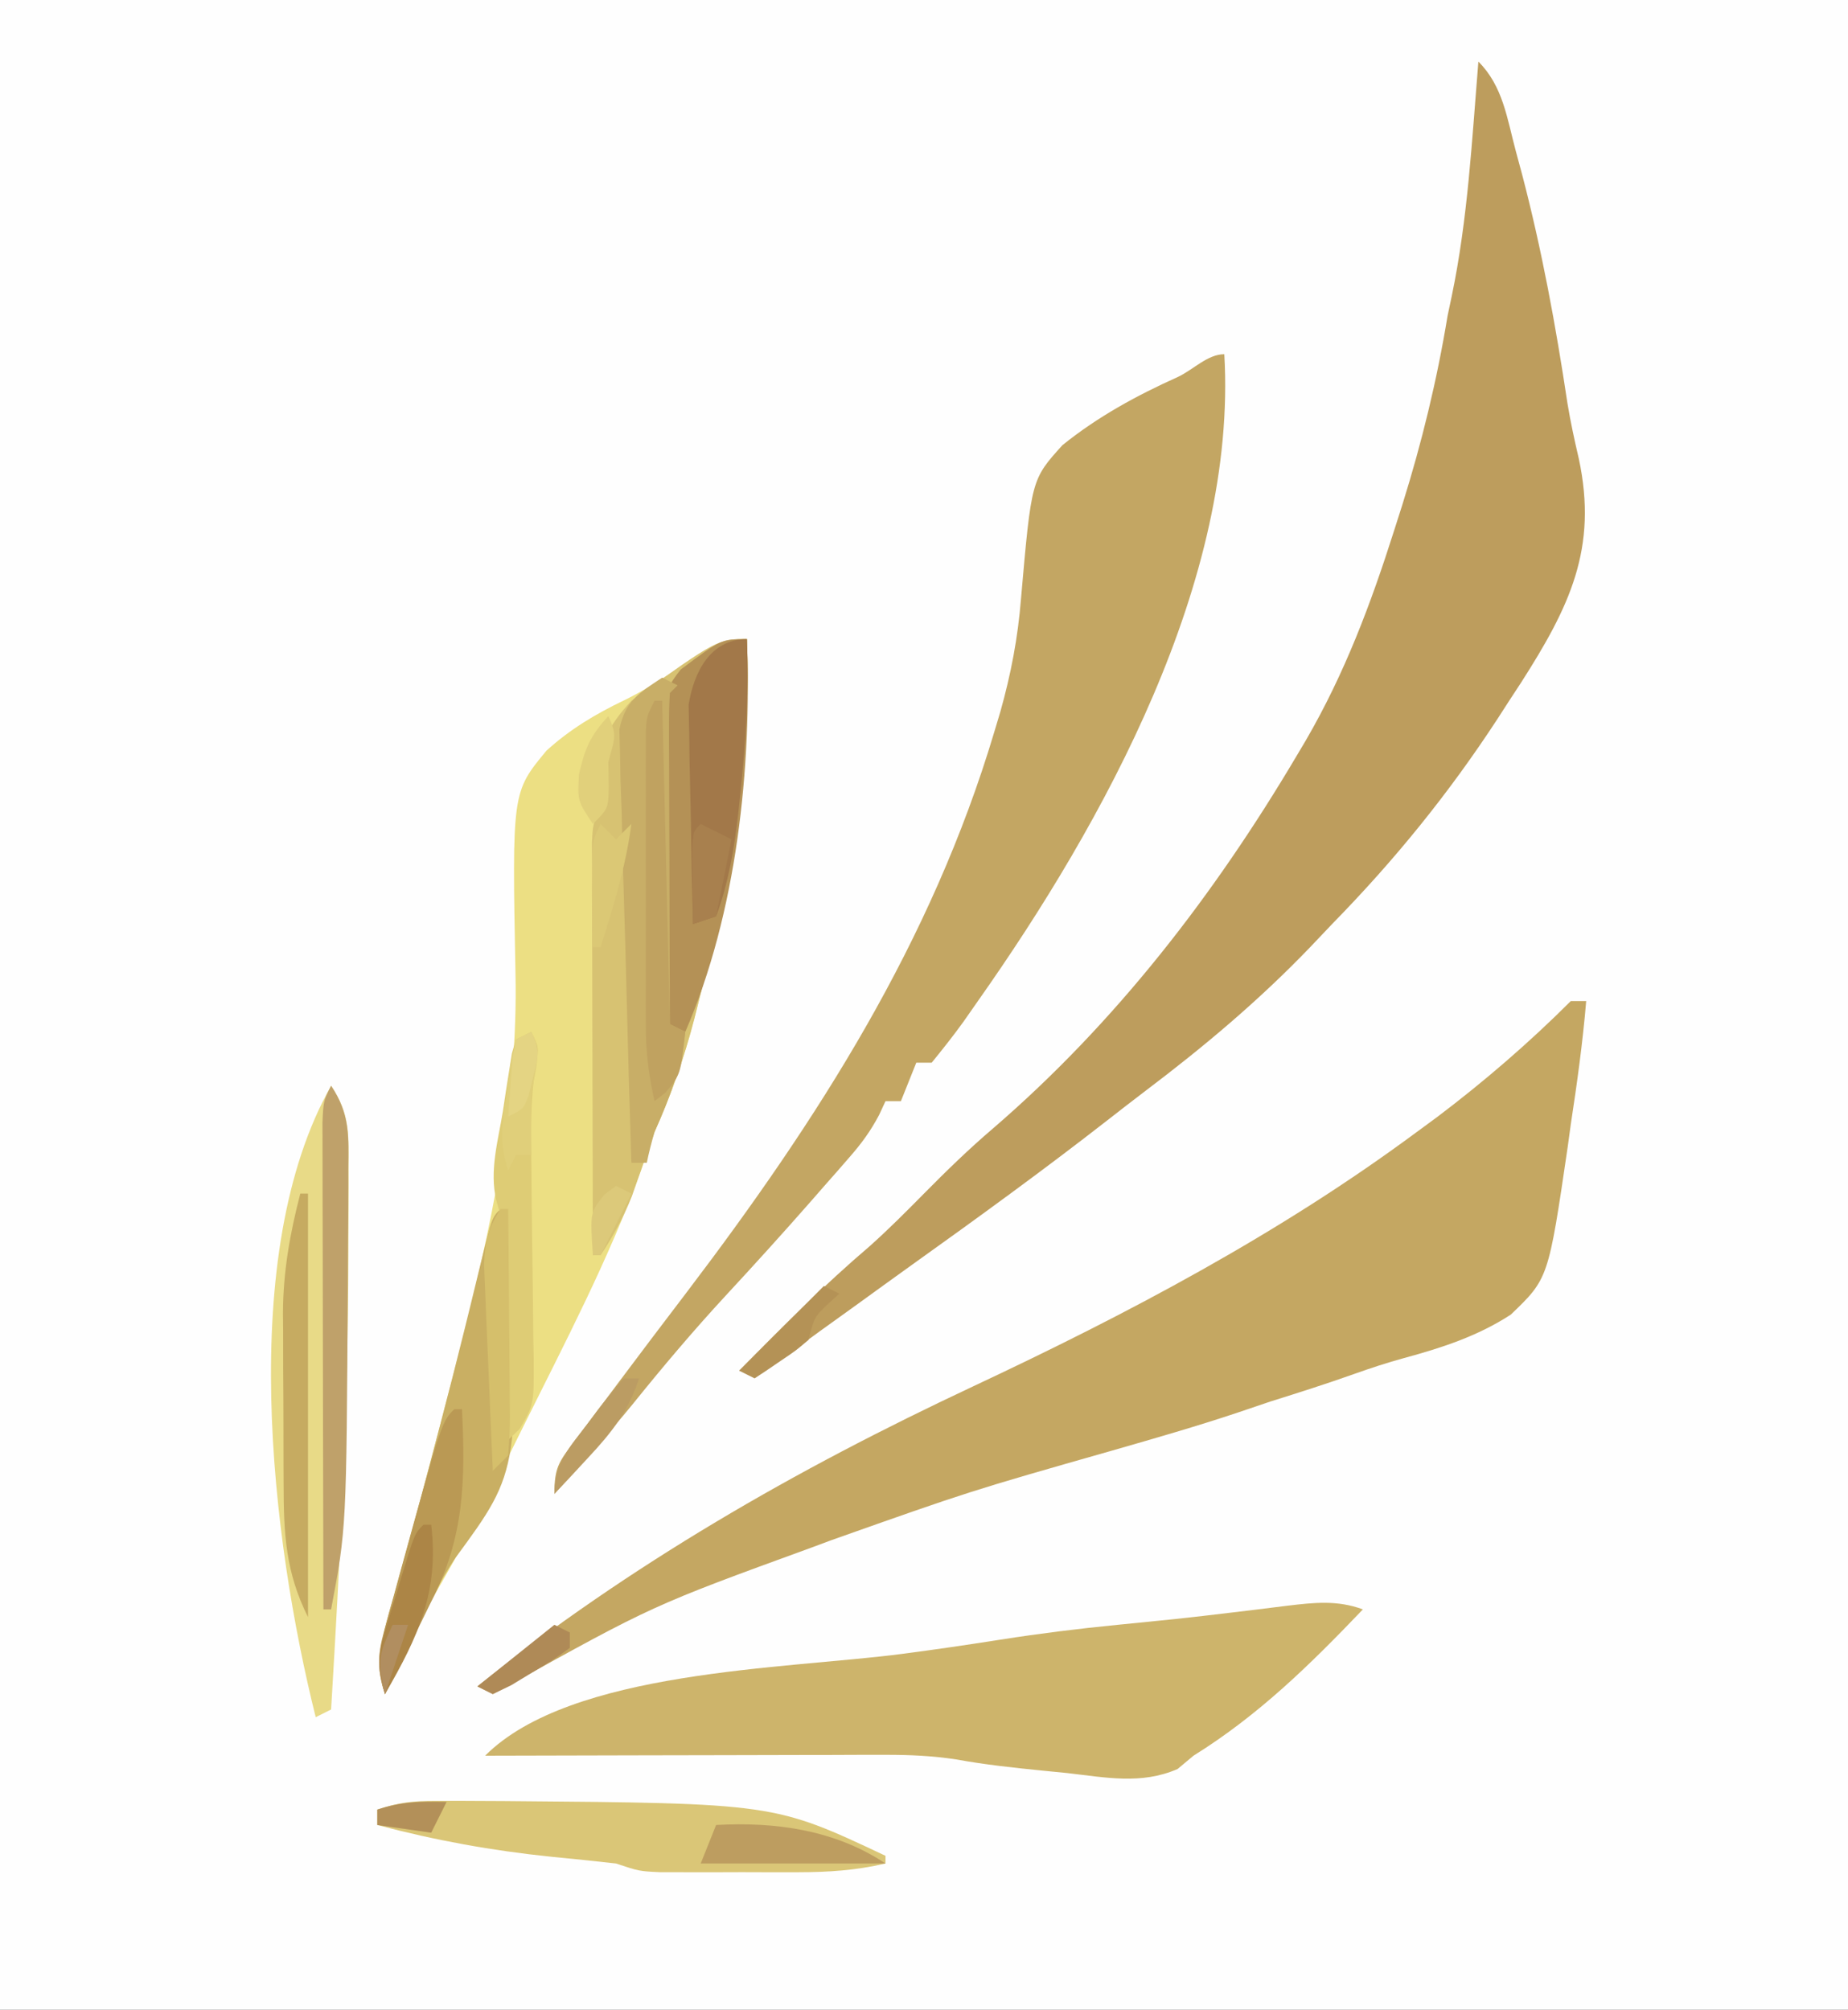
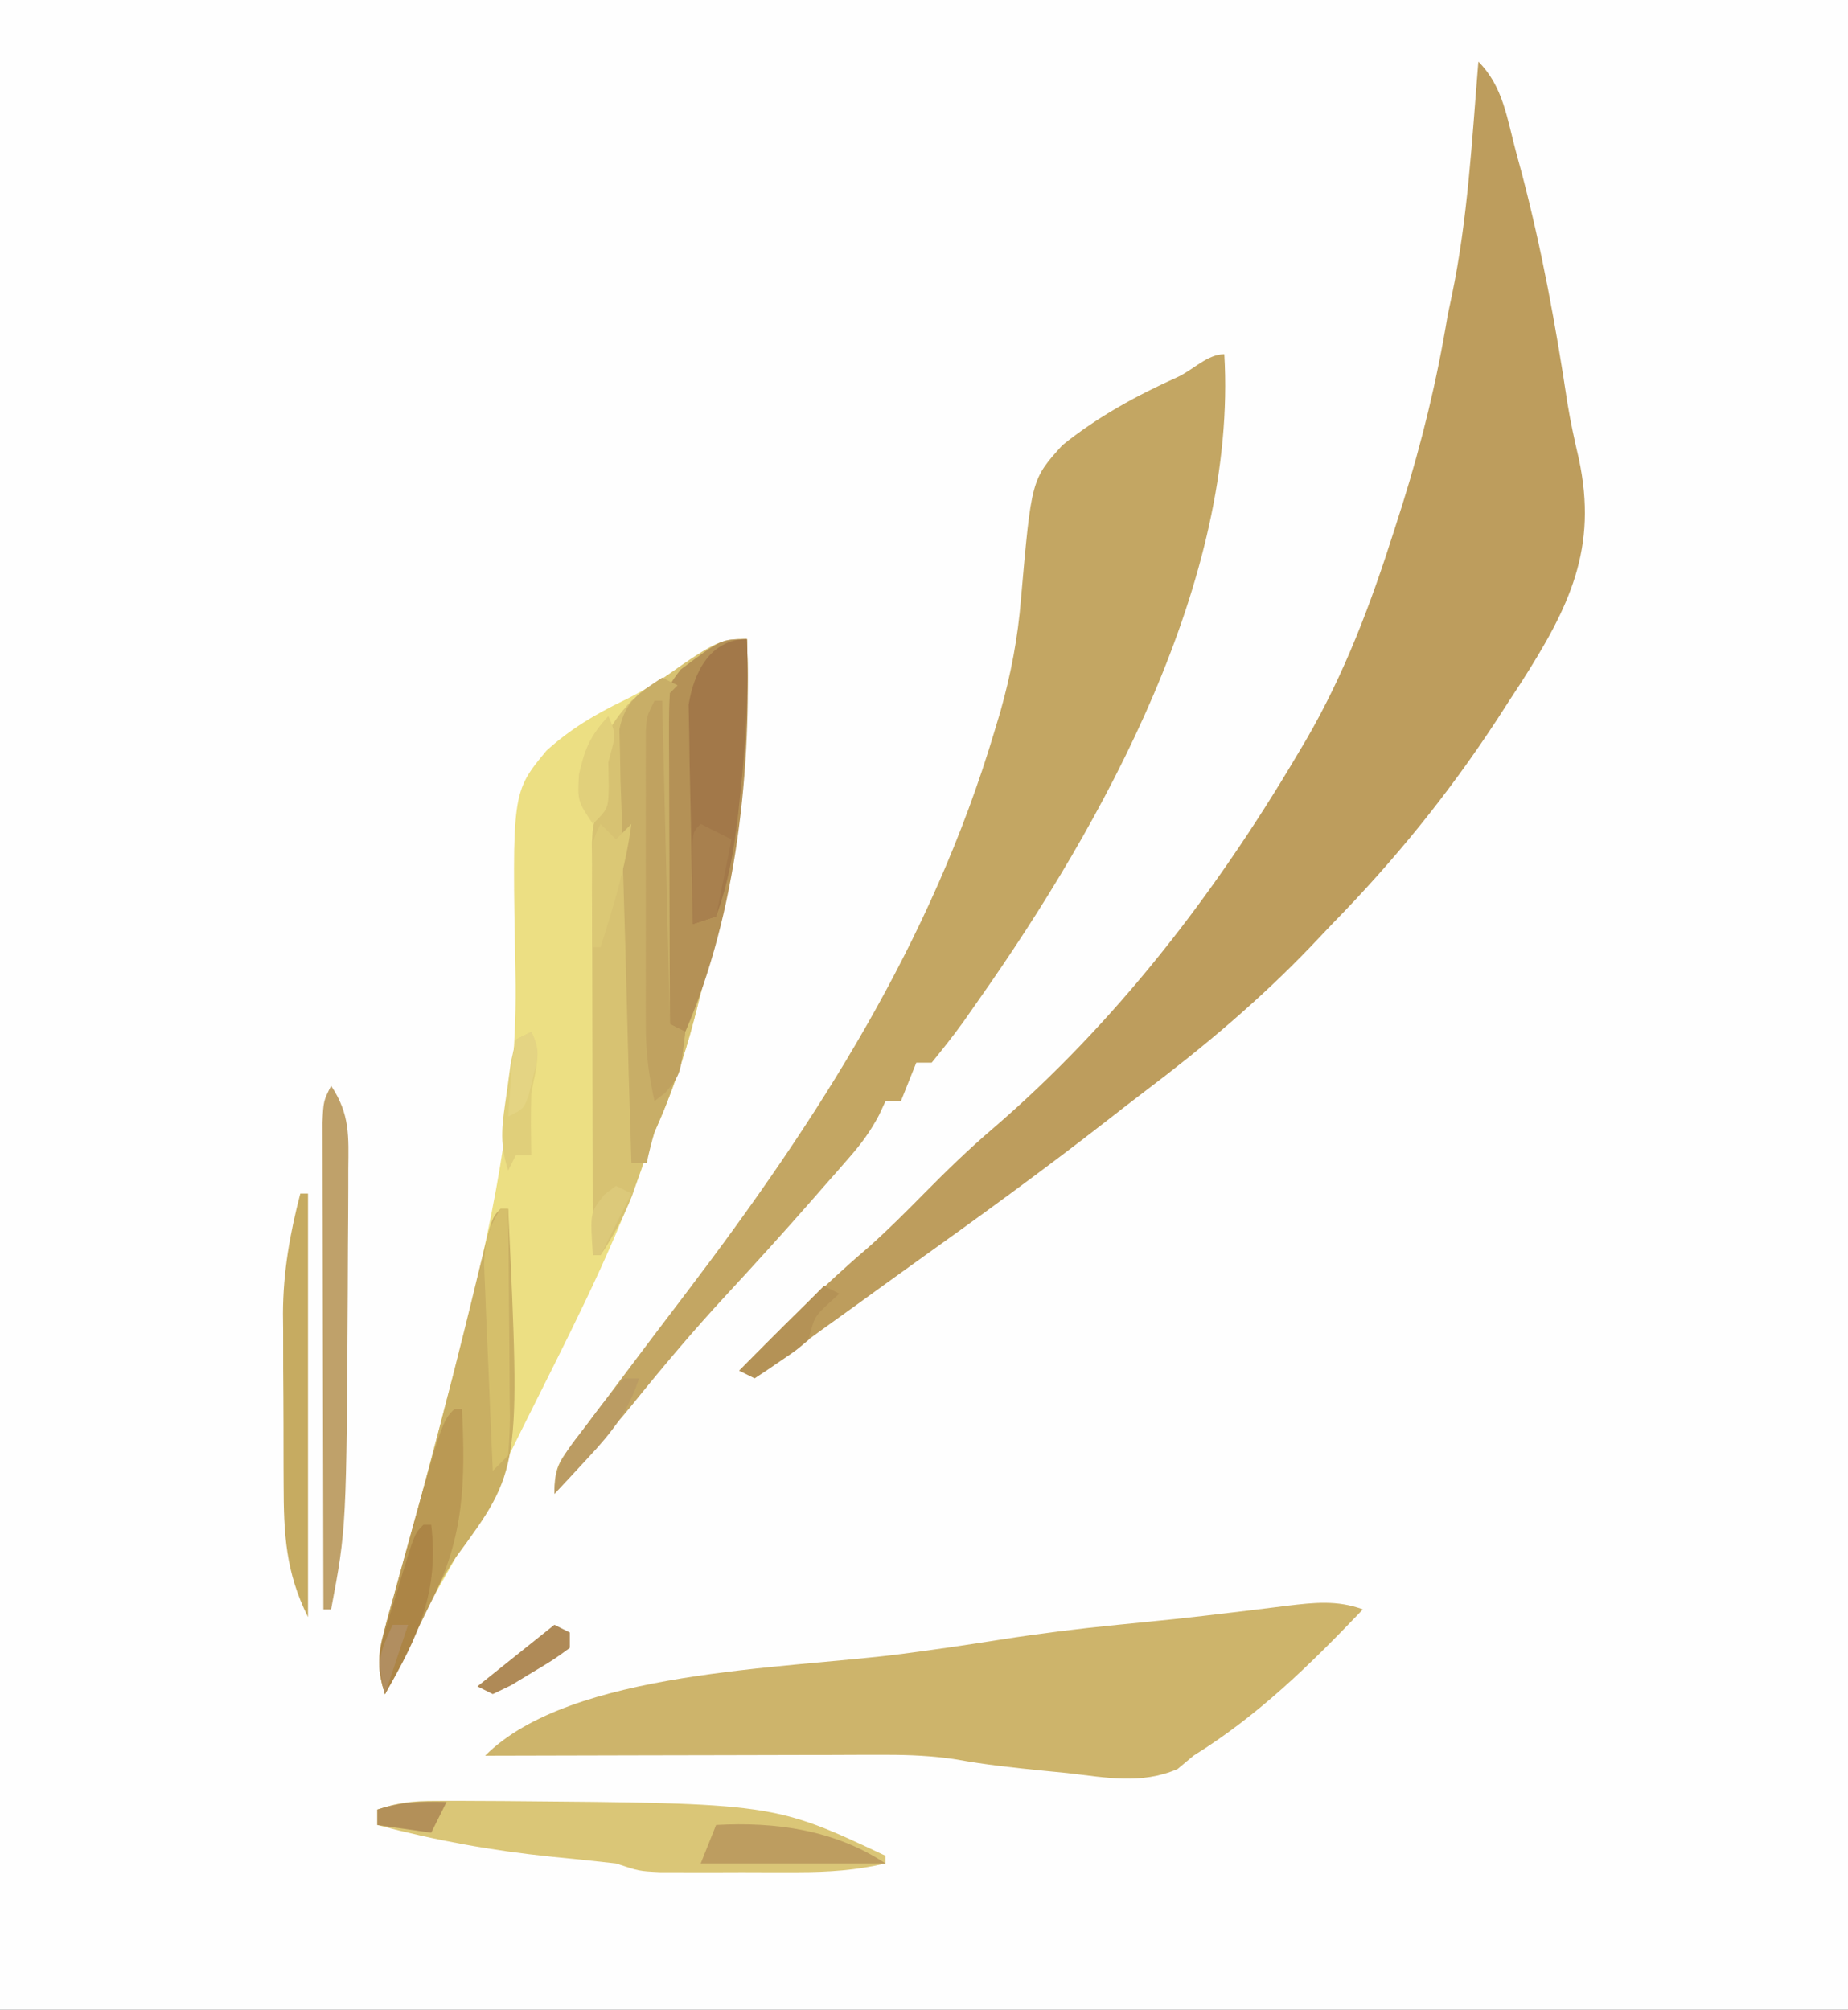
<svg xmlns="http://www.w3.org/2000/svg" version="1.1" width="240" height="261">
  <rect width="100%" height="100%" fill="#333333" stroke="none" />
  <path d="M0 0 C79.2 0 158.4 0 240 0 C240 86.13 240 172.26 240 261 C160.8 261 81.6 261 0 261 C0 174.87 0 88.74 0 0 Z " fill="#FEFEFE" transform="translate(0,0)" />
  <path d="M0 0 C3.205 3.205 3.717 7.383 4.875 11.688 C5.139 12.665 5.403 13.642 5.675 14.649 C8.246 24.468 10.06 34.344 11.565 44.375 C11.967 46.801 12.476 49.166 13.039 51.559 C15.54 63.228 11.83 70.814 5.534 80.657 C5.028 81.43 4.521 82.203 4 83 C3.511 83.759 3.021 84.518 2.517 85.3 C-3.827 95.019 -10.885 103.714 -19 112 C-19.955 113.005 -20.909 114.01 -21.863 115.016 C-28.509 121.934 -35.635 127.92 -43.283 133.697 C-44.914 134.935 -46.53 136.193 -48.145 137.453 C-56.489 143.961 -65.042 150.166 -73.651 156.317 C-76.048 158.035 -78.437 159.765 -80.824 161.496 C-82.362 162.602 -83.899 163.707 -85.438 164.812 C-86.511 165.595 -86.511 165.595 -87.606 166.394 C-88.271 166.869 -88.936 167.343 -89.621 167.832 C-90.203 168.252 -90.785 168.672 -91.385 169.105 C-93 170 -93 170 -96 170 C-90.496 164.405 -85.003 158.904 -79.027 153.809 C-76.586 151.63 -74.3 149.328 -72 147 C-69.104 144.069 -66.198 141.236 -63.062 138.562 C-47.124 124.841 -34.311 108.222 -23.625 90.188 C-23.22 89.507 -22.816 88.826 -22.399 88.125 C-17.358 79.442 -13.971 70.427 -10.938 60.875 C-10.586 59.772 -10.235 58.669 -9.873 57.533 C-7.332 49.404 -5.385 41.408 -4 33 C-3.821 32.151 -3.642 31.301 -3.457 30.426 C-1.37 20.432 -0.836 10.159 0 0 Z " fill="#BD9D5D" transform="translate(192,8)" />
-   <path d="M0 0 C0.66 0 1.32 0 2 0 C1.548 5.375 0.815 10.672 0 16 C-0.13 16.952 -0.26 17.905 -0.394 18.886 C-2.91 36.041 -2.91 36.041 -7.8 40.724 C-12.093 43.515 -16.744 45.03 -21.659 46.362 C-23.881 46.968 -26.027 47.675 -28.195 48.449 C-31.771 49.72 -35.378 50.865 -39 52 C-40.404 52.474 -41.808 52.949 -43.211 53.426 C-48.616 55.235 -54.085 56.801 -59.562 58.375 C-77.969 63.62 -77.969 63.62 -96 70 C-97.299 70.483 -97.299 70.483 -98.625 70.977 C-119.252 78.493 -119.252 78.493 -138.355 89.102 C-138.898 89.398 -139.441 89.695 -140 90 C-140.66 89.67 -141.32 89.34 -142 89 C-122.08 73.14 -100.739 60.883 -77.706 50.078 C-57.604 40.648 -37.872 30.25 -20 17 C-19.139 16.368 -18.278 15.737 -17.391 15.086 C-11.284 10.474 -5.413 5.413 0 0 Z " fill="#C4A762" transform="translate(204,130)" />
  <path d="M0 0 C0.623 15.721 -2.042 30.858 -6 46 C-6.271 47.076 -6.541 48.153 -6.82 49.262 C-8.156 54.415 -9.825 59.129 -12 64 C-12.591 65.664 -13.173 67.331 -13.75 69 C-17.92 80.505 -23.644 91.387 -29.079 102.332 C-29.975 104.137 -30.868 105.943 -31.761 107.75 C-35.117 114.468 -38.661 121.006 -42.526 127.446 C-44.318 130.551 -45.709 133.659 -47 137 C-48.418 132.478 -47.135 128.864 -45.875 124.438 C-45.405 122.72 -44.935 121.003 -44.465 119.285 C-44.221 118.407 -43.977 117.53 -43.726 116.625 C-41.945 110.185 -40.256 103.719 -38.582 97.25 C-38.21 95.81 -37.835 94.372 -37.457 92.934 C-33.258 76.828 -29.689 60.106 -30.055 43.414 C-30.5 19.873 -30.5 19.873 -26.031 14.484 C-23.001 11.724 -19.7 9.749 -16.016 7.978 C-14.047 7.023 -12.247 5.953 -10.406 4.773 C-2.813 0 -2.813 0 0 0 Z " fill="#ECDF83" transform="translate(97,83)" />
  <path d="M0 0 C1.717 29.313 -15.657 60.817 -32 84 C-32.625 84.895 -33.25 85.789 -33.895 86.711 C-35.2 88.521 -36.589 90.271 -38 92 C-38.66 92 -39.32 92 -40 92 C-40.66 93.65 -41.32 95.3 -42 97 C-42.66 97 -43.32 97 -44 97 C-44.275 97.593 -44.551 98.186 -44.834 98.797 C-45.945 100.896 -47.095 102.468 -48.652 104.25 C-49.176 104.852 -49.7 105.455 -50.239 106.075 C-50.8 106.71 -51.36 107.346 -51.938 108 C-52.517 108.664 -53.097 109.327 -53.694 110.011 C-57.321 114.145 -61.012 118.216 -64.75 122.25 C-68.975 126.819 -72.95 131.529 -76.852 136.375 C-80.112 140.359 -83.543 144.186 -87 148 C-87 144.506 -86.406 143.836 -84.359 141.113 C-83.789 140.348 -83.22 139.583 -82.632 138.795 C-81.701 137.566 -81.701 137.566 -80.75 136.312 C-79.797 135.036 -79.797 135.036 -78.825 133.735 C-75.843 129.748 -72.836 125.781 -69.82 121.82 C-52.714 99.31 -38.023 76.326 -29.875 49.062 C-29.481 47.75 -29.481 47.75 -29.08 46.411 C-27.701 41.504 -26.809 36.827 -26.402 31.742 C-25.048 16.265 -25.048 16.265 -21.021 11.81 C-16.423 8.106 -11.394 5.364 -6.021 2.948 C-4.028 2.013 -2.173 0 0 0 Z " fill="#C3A663" transform="translate(159,46)" />
  <path d="M0 0 C-6.848 7.166 -13.528 13.729 -22 19 C-22.683 19.571 -23.366 20.142 -24.07 20.73 C-28.815 22.787 -33.391 21.82 -38.438 21.25 C-39.462 21.149 -40.486 21.049 -41.541 20.945 C-45.318 20.564 -49.059 20.173 -52.794 19.486 C-55.925 19.011 -58.842 18.88 -62.005 18.886 C-63.746 18.887 -63.746 18.887 -65.523 18.887 C-66.761 18.892 -67.998 18.897 -69.273 18.902 C-70.552 18.904 -71.831 18.905 -73.149 18.907 C-76.532 18.911 -79.915 18.92 -83.299 18.931 C-86.758 18.942 -90.217 18.946 -93.676 18.951 C-100.451 18.962 -107.225 18.979 -114 19 C-102.858 7.858 -75.079 7.768 -59.831 5.778 C-55.561 5.22 -51.308 4.596 -47.055 3.926 C-41.983 3.132 -36.921 2.497 -31.812 2 C-30.193 1.838 -28.573 1.675 -26.953 1.512 C-26.14 1.43 -25.328 1.348 -24.49 1.263 C-21.964 0.996 -19.443 0.7 -16.922 0.395 C-16.106 0.297 -15.29 0.2 -14.45 0.1 C-12.895 -0.087 -11.34 -0.28 -9.786 -0.479 C-6.305 -0.891 -3.336 -1.228 0 0 Z " fill="#CDB46B" transform="translate(177,209)" />
  <path d="M0 0 C0.623 15.721 -2.042 30.858 -6 46 C-6.271 47.076 -6.541 48.153 -6.82 49.262 C-8.156 54.415 -9.825 59.129 -12 64 C-13.002 66.776 -13.978 69.56 -14.938 72.352 C-16.046 75.115 -17.353 77.521 -19 80 C-19.33 80 -19.66 80 -20 80 C-20.023 72.733 -20.041 65.466 -20.052 58.199 C-20.057 54.825 -20.064 51.451 -20.075 48.077 C-20.088 44.2 -20.093 40.322 -20.098 36.445 C-20.103 35.231 -20.108 34.016 -20.113 32.765 C-20.113 31.083 -20.113 31.083 -20.114 29.368 C-20.116 28.377 -20.118 27.387 -20.12 26.366 C-20 24 -20 24 -19 22 C-19.062 20.762 -19.124 19.525 -19.188 18.25 C-19.188 13.661 -18.174 11.469 -15 8 C-3.81 0 -3.81 0 0 0 Z " fill="#D7C272" transform="translate(97,83)" />
-   <path d="M0 0 C2.377 3.566 2.289 6.084 2.266 10.199 C2.268 10.931 2.271 11.662 2.274 12.416 C2.277 14.84 2.265 17.264 2.25 19.688 C2.248 20.515 2.246 21.343 2.245 22.196 C2.196 41.828 1.172 61.408 0 81 C-0.99 81.495 -0.99 81.495 -2 82 C-7.749 58.927 -12.316 21.802 0 0 Z " fill="#E8DA87" transform="translate(43,141)" />
  <path d="M0 0 C0.662 16.704 -1.302 35.542 -8 51 C-8.99 51 -9.98 51 -11 51 C-11.124 44.825 -11.214 38.651 -11.275 32.476 C-11.3 30.376 -11.334 28.276 -11.377 26.176 C-11.438 23.155 -11.466 20.135 -11.488 17.113 C-11.514 16.177 -11.54 15.24 -11.566 14.275 C-11.568 9.667 -11.533 7.679 -8.606 3.95 C-3.327 0 -3.327 0 0 0 Z " fill="#B49156" transform="translate(97,83)" />
  <path d="M0 0 C1.366 -0.003 1.366 -0.003 2.76 -0.007 C3.73 -0.002 4.7 0.003 5.699 0.008 C6.699 0.013 7.699 0.017 8.729 0.022 C43.908 0.307 43.908 0.307 58.387 7.133 C58.387 7.463 58.387 7.793 58.387 8.133 C54.565 9.025 51.018 9.262 47.098 9.266 C45.909 9.267 44.721 9.268 43.496 9.27 C42.264 9.266 41.031 9.262 39.762 9.258 C38.522 9.262 37.282 9.266 36.004 9.27 C34.225 9.268 34.225 9.268 32.41 9.266 C31.327 9.264 30.243 9.263 29.126 9.262 C26.387 9.133 26.387 9.133 23.387 8.133 C20.595 7.815 17.808 7.527 15.012 7.258 C7.275 6.466 -0.085 5.128 -7.613 3.133 C-7.613 2.473 -7.613 1.813 -7.613 1.133 C-4.756 0.18 -2.964 0.004 0 0 Z " fill="#DAC677" transform="translate(56.613,233.867)" />
  <path d="M0 0 C0.33 0 0.66 0 1 0 C2.59 33.818 2.59 33.818 -5.836 45.286 C-8.103 48.625 -9.75 52.31 -11.5 55.938 C-12.176 57.301 -12.853 58.665 -13.531 60.027 C-14.016 61.008 -14.501 61.989 -15 63 C-16.418 58.478 -15.135 54.864 -13.875 50.438 C-13.403 48.716 -12.932 46.995 -12.461 45.273 C-12.217 44.395 -11.973 43.517 -11.722 42.612 C-10.614 38.604 -9.556 34.584 -8.5 30.562 C-8.297 29.796 -8.094 29.029 -7.885 28.239 C-6.759 23.965 -5.668 19.685 -4.609 15.395 C-4.382 14.473 -4.154 13.551 -3.92 12.601 C-3.48 10.813 -3.044 9.023 -2.611 7.233 C-1.109 1.109 -1.109 1.109 0 0 Z " fill="#C9AF63" transform="translate(65,157)" />
  <path d="M0 0 C0.66 0.33 1.32 0.66 2 1 C1.67 1.33 1.34 1.66 1 2 C0.907 3.351 0.883 4.707 0.886 6.061 C0.887 6.922 0.887 7.782 0.887 8.669 C0.892 9.605 0.897 10.54 0.902 11.504 C0.904 12.457 0.905 13.41 0.907 14.392 C0.912 17.449 0.925 20.506 0.938 23.562 C0.943 25.63 0.947 27.697 0.951 29.764 C0.962 34.842 0.979 39.921 1 45 C1.66 45.33 2.32 45.66 3 46 C2.417 50.781 0.95 54.613 -1 59 C-1.373 60.323 -1.73 61.652 -2 63 C-2.66 63 -3.32 63 -4 63 C-4.247 55.377 -4.466 47.754 -4.65 40.129 C-4.737 36.589 -4.833 33.049 -4.95 29.509 C-5.085 25.439 -5.178 21.368 -5.27 17.297 C-5.317 16.027 -5.365 14.757 -5.414 13.449 C-5.434 12.268 -5.455 11.087 -5.476 9.87 C-5.505 8.831 -5.534 7.792 -5.563 6.721 C-4.801 3.038 -3.059 2.023 0 0 Z " fill="#C8AE67" transform="translate(86,88)" />
  <path d="M0 0 C0.27 6.813 -0.143 13.482 -0.875 20.25 C-0.953 21.006 -1.032 21.762 -1.113 22.541 C-1.646 27.207 -2.364 31.584 -4 36 C-5.485 36.495 -5.485 36.495 -7 37 C-7.124 32.534 -7.215 28.07 -7.275 23.603 C-7.3 22.085 -7.334 20.567 -7.377 19.049 C-7.438 16.862 -7.466 14.676 -7.488 12.488 C-7.514 11.174 -7.541 9.859 -7.568 8.505 C-6.894 4.344 -4.778 0 0 0 Z " fill="#A27849" transform="translate(97,83)" />
  <path d="M0 0 C2.479 3.719 2.271 6.567 2.23 10.867 C2.23 11.65 2.23 12.434 2.23 13.241 C2.227 15.786 2.208 18.33 2.188 20.875 C2.18 22.614 2.173 24.353 2.166 26.092 C1.994 57.409 1.994 57.409 0 68 C-0.33 68 -0.66 68 -1 68 C-1.023 59.429 -1.041 50.858 -1.052 42.288 C-1.057 38.308 -1.064 34.329 -1.075 30.349 C-1.086 26.511 -1.092 22.672 -1.095 18.834 C-1.097 17.367 -1.1 15.901 -1.106 14.434 C-1.113 12.385 -1.114 10.335 -1.114 8.286 C-1.116 7.118 -1.118 5.95 -1.12 4.746 C-1 2 -1 2 0 0 Z " fill="#BFA16A" transform="translate(43,141)" />
  <path d="M0 0 C0.33 0 0.66 0 1 0 C1 18.15 1 36.3 1 55 C-1.917 49.166 -2.158 44.18 -2.168 37.734 C-2.171 36.942 -2.175 36.149 -2.178 35.332 C-2.183 33.658 -2.185 31.983 -2.185 30.309 C-2.187 27.772 -2.206 25.236 -2.225 22.699 C-2.228 21.065 -2.23 19.431 -2.23 17.797 C-2.238 17.05 -2.245 16.302 -2.252 15.533 C-2.229 10.14 -1.349 5.215 0 0 Z " fill="#C6AB61" transform="translate(39,155)" />
-   <path d="M0 0 C1 2 1 2 0.562 4.537 C-0.142 8.874 -0.067 13.031 0.008 17.414 C0.025 19.245 0.042 21.076 0.059 22.906 C0.09 25.775 0.125 28.643 0.171 31.511 C0.214 34.291 0.237 37.071 0.258 39.852 C0.276 40.709 0.295 41.566 0.314 42.45 C0.34 48.423 0.34 48.423 -1.516 51.572 C-2.006 52.043 -2.495 52.514 -3 53 C-3.025 52.142 -3.05 51.285 -3.076 50.401 C-3.171 47.211 -3.27 44.02 -3.372 40.83 C-3.416 39.45 -3.457 38.071 -3.497 36.692 C-3.555 34.706 -3.619 32.72 -3.684 30.734 C-3.739 28.943 -3.739 28.943 -3.795 27.116 C-3.895 24.137 -3.895 24.137 -4.55 21.861 C-5.466 18.072 -4.309 14.103 -3.688 10.312 C-3.557 9.433 -3.426 8.553 -3.291 7.646 C-3.158 6.811 -3.024 5.975 -2.887 5.113 C-2.765 4.348 -2.644 3.583 -2.518 2.794 C-2.347 2.202 -2.176 1.61 -2 1 C-1.34 0.67 -0.68 0.34 0 0 Z " fill="#DECC75" transform="translate(69,134)" />
  <path d="M0 0 C0.33 0 0.66 0 1 0 C1.444 9.256 1.319 16.638 -3 25 C-3.529 26.082 -4.057 27.163 -4.602 28.277 C-6.041 31.2 -7.508 34.105 -9 37 C-9.974 33.932 -9.99 32.004 -9.145 28.91 C-8.936 28.131 -8.728 27.353 -8.513 26.55 C-8.282 25.729 -8.051 24.908 -7.812 24.062 C-7.583 23.221 -7.353 22.379 -7.116 21.512 C-1.642 1.642 -1.642 1.642 0 0 Z " fill="#BA9954" transform="translate(59,183)" />
  <path d="M0 0 C0.33 0 0.66 0 1 0 C1.33 13.86 1.66 27.72 2 42 C2.66 42.33 3.32 42.66 4 43 C3.385 48.538 3.385 48.538 1.438 50.875 C0.963 51.246 0.489 51.617 0 52 C-0.73 48.723 -1.126 45.689 -1.129 42.333 C-1.133 41.439 -1.136 40.545 -1.139 39.624 C-1.137 38.672 -1.135 37.719 -1.133 36.738 C-1.134 35.751 -1.135 34.764 -1.136 33.747 C-1.136 31.667 -1.135 29.587 -1.13 27.507 C-1.125 24.314 -1.13 21.121 -1.137 17.928 C-1.136 15.906 -1.135 13.885 -1.133 11.863 C-1.135 10.905 -1.137 9.947 -1.139 8.959 C-1.136 8.075 -1.133 7.19 -1.129 6.279 C-1.129 5.499 -1.128 4.719 -1.127 3.915 C-1 2 -1 2 0 0 Z " fill="#C0A260" transform="translate(85,91)" />
  <path d="M0 0 C7.714 -0.437 15.47 0.647 22 5 C14.08 5 6.16 5 -2 5 C-1.34 3.35 -0.68 1.7 0 0 Z " fill="#BD9D60" transform="translate(93,237)" />
  <path d="M0 0 C0.33 0 0.66 0 1 0 C1.049 4.521 1.086 9.041 1.11 13.562 C1.12 15.1 1.134 16.639 1.151 18.177 C1.175 20.386 1.186 22.595 1.195 24.805 C1.206 25.494 1.216 26.184 1.227 26.895 C1.227 28.598 1.122 30.301 1 32 C0.34 32.66 -0.32 33.32 -1 34 C-1.193 29.801 -1.371 25.602 -1.537 21.402 C-1.595 19.974 -1.658 18.547 -1.724 17.119 C-1.818 15.064 -1.899 13.009 -1.977 10.953 C-2.029 9.717 -2.081 8.481 -2.135 7.208 C-2.006 4.135 -1.634 2.554 0 0 Z " fill="#D5BF6B" transform="translate(65,157)" />
  <path d="M0 0 C0.33 0 0.66 0 1 0 C2.041 8.71 -0.689 14.533 -5 22 C-5.994 18.901 -5.983 17.028 -5.039 13.926 C-4.815 13.176 -4.59 12.427 -4.359 11.654 C-4.117 10.882 -3.875 10.109 -3.625 9.312 C-3.39 8.528 -3.156 7.744 -2.914 6.936 C-1.156 1.156 -1.156 1.156 0 0 Z " fill="#AC8546" transform="translate(55,198)" />
  <path d="M0 0 C1.435 2.87 0.526 4.846 0 8 C-0.087 10.674 -0.046 13.324 0 16 C-0.66 16 -1.32 16 -2 16 C-2.33 16.66 -2.66 17.32 -3 18 C-4.25 14.25 -3.744 11.777 -3.188 7.875 C-3.016 6.614 -2.845 5.354 -2.668 4.055 C-2.448 3.047 -2.227 2.039 -2 1 C-1.34 0.67 -0.68 0.34 0 0 Z " fill="#E0CF7A" transform="translate(69,134)" />
  <path d="M0 0 C1.32 0.66 2.64 1.32 4 2 C3.34 5.3 2.68 8.6 2 12 C1.01 12.33 0.02 12.66 -1 13 C-1.027 11.021 -1.046 9.042 -1.062 7.062 C-1.074 5.96 -1.086 4.858 -1.098 3.723 C-1 1 -1 1 0 0 Z " fill="#A8804E" transform="translate(91,107)" />
  <path d="M0 0 C0.66 0.66 1.32 1.32 2 2 C2.66 1.34 3.32 0.68 4 0 C3.273 5.527 1.666 10.7 0 16 C-0.33 16 -0.66 16 -1 16 C-1.027 13.708 -1.046 11.417 -1.062 9.125 C-1.074 7.849 -1.086 6.573 -1.098 5.258 C-1 2 -1 2 0 0 Z " fill="#DBC875" transform="translate(78,107)" />
  <path d="M0 0 C0.66 0.33 1.32 0.66 2 1 C1.288 1.65 1.288 1.65 0.562 2.312 C-1.237 4.023 -1.237 4.023 -2 7 C-3.629 8.387 -3.629 8.387 -5.562 9.688 C-6.523 10.343 -6.523 10.343 -7.504 11.012 C-7.998 11.338 -8.491 11.664 -9 12 C-9.66 11.67 -10.32 11.34 -11 11 C-7.37 7.37 -3.74 3.74 0 0 Z " fill="#B49256" transform="translate(107,167)" />
  <path d="M0 0 C0.66 0 1.32 0 2 0 C0.583 4.32 -1.538 7.005 -4.625 10.312 C-5.442 11.196 -6.26 12.079 -7.102 12.988 C-8.041 13.984 -8.041 13.984 -9 15 C-9 10.954 -6.988 8.889 -4.625 5.812 C-4.213 5.254 -3.8 4.695 -3.375 4.119 C-2.304 2.704 -1.157 1.347 0 0 Z " fill="#BB9C63" transform="translate(81,179)" />
  <path d="M0 0 C1.283 2.565 0.684 3.264 0 6 C0.021 7.031 0.041 8.062 0.062 9.125 C0 12 0 12 -2 14 C-4 11 -4 11 -3.812 7.562 C-3.037 4.162 -2.321 2.523 0 0 Z M-2 6 C-1 8 -1 8 -1 8 Z " fill="#E1D07B" transform="translate(79,93)" />
  <path d="M0 0 C-0.66 1.32 -1.32 2.64 -2 4 C-4.31 3.67 -6.62 3.34 -9 3 C-9 2.34 -9 1.68 -9 1 C-5.804 -0.065 -3.343 -0.074 0 0 Z " fill="#B39059" transform="translate(58,234)" />
  <path d="M0 0 C0.66 0.33 1.32 0.66 2 1 C2 1.66 2 2.32 2 3 C-0.117 4.543 -0.117 4.543 -2.875 6.188 C-3.78 6.738 -4.685 7.288 -5.617 7.855 C-6.404 8.233 -7.19 8.611 -8 9 C-8.66 8.67 -9.32 8.34 -10 8 C-6.7 5.36 -3.4 2.72 0 0 Z " fill="#AF8A57" transform="translate(72,211)" />
  <path d="M0 0 C0.66 0.33 1.32 0.66 2 1 C0.68 3.64 -0.64 6.28 -2 9 C-2.33 9 -2.66 9 -3 9 C-3.369 3.462 -3.369 3.462 -1.5 1.125 C-1.005 0.754 -0.51 0.383 0 0 Z " fill="#DCC97A" transform="translate(80,154)" />
  <path d="M0 0 C1.255 2.509 0.862 3.388 0.188 6.062 C0.016 6.775 -0.155 7.488 -0.332 8.223 C-1 10 -1 10 -3 11 C-2.886 9.353 -2.759 7.708 -2.625 6.062 C-2.555 5.146 -2.486 4.229 -2.414 3.285 C-2.277 2.531 -2.141 1.777 -2 1 C-1.34 0.67 -0.68 0.34 0 0 Z " fill="#E4D483" transform="translate(69,134)" />
  <path d="M0 0 C0.66 0 1.32 0 2 0 C1.01 2.97 0.02 5.94 -1 9 C-2.073 4.706 -1.797 3.805 0 0 Z " fill="#B18E60" transform="translate(51,211)" />
</svg>